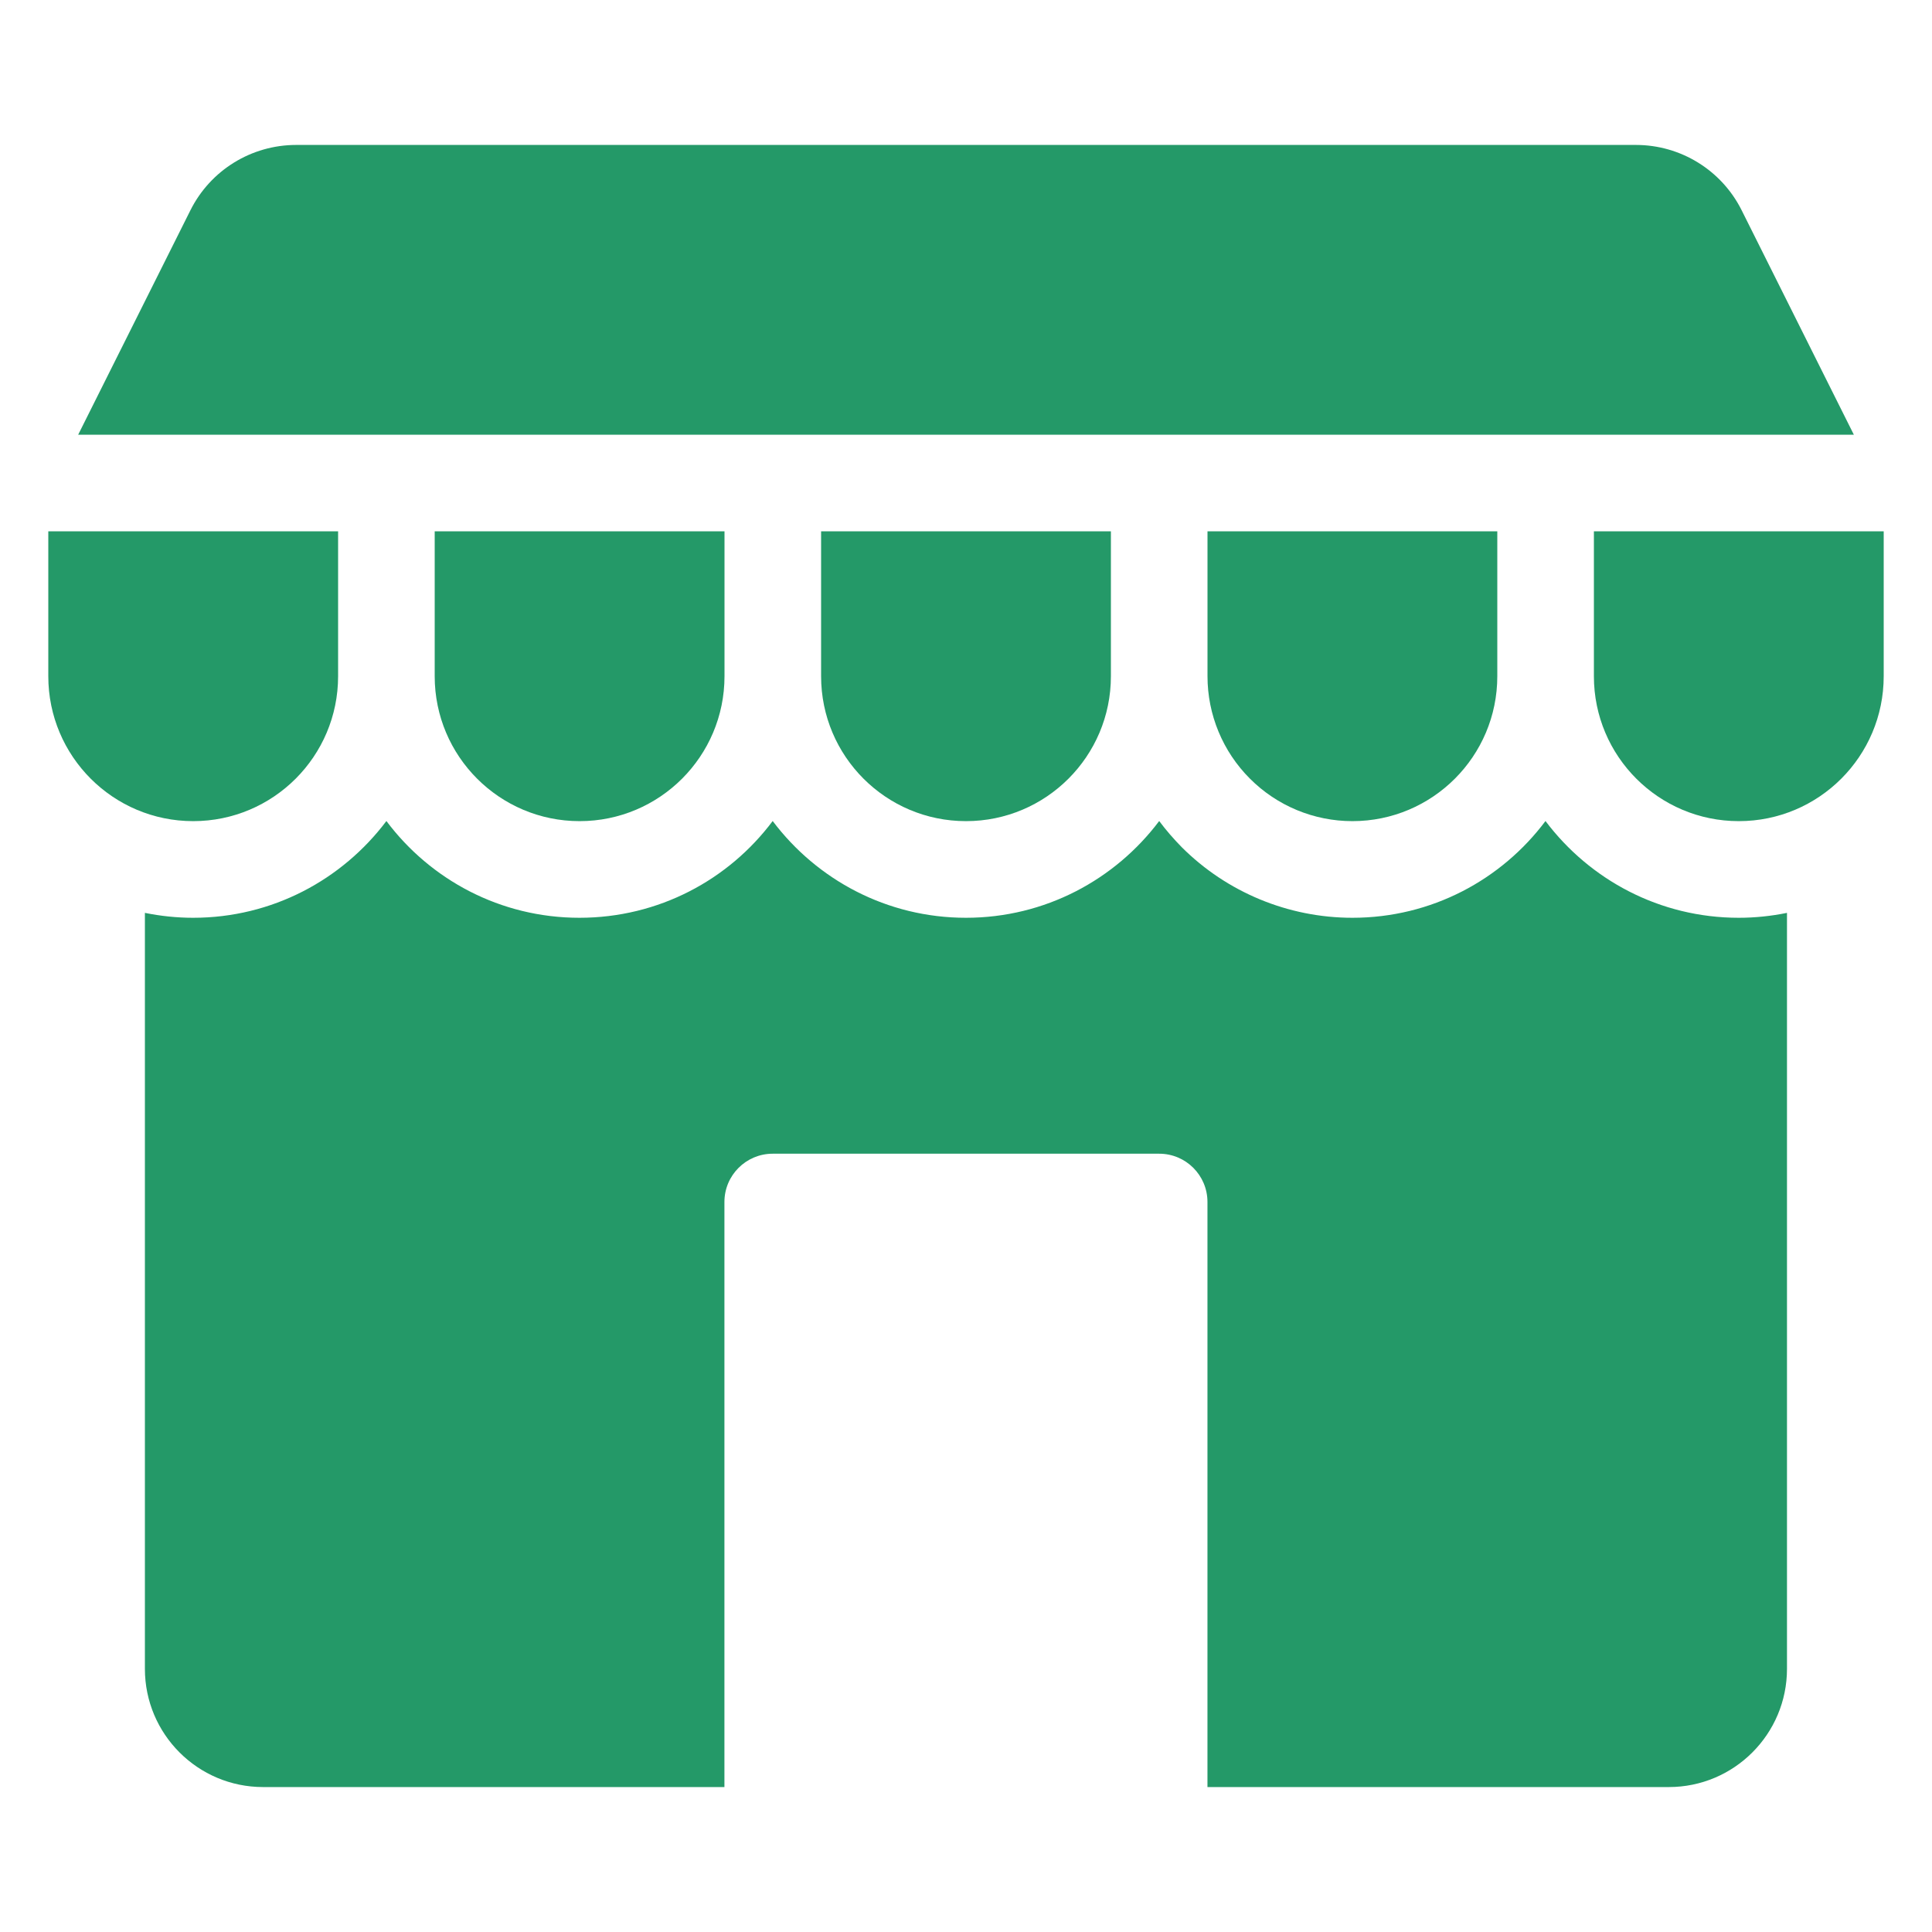
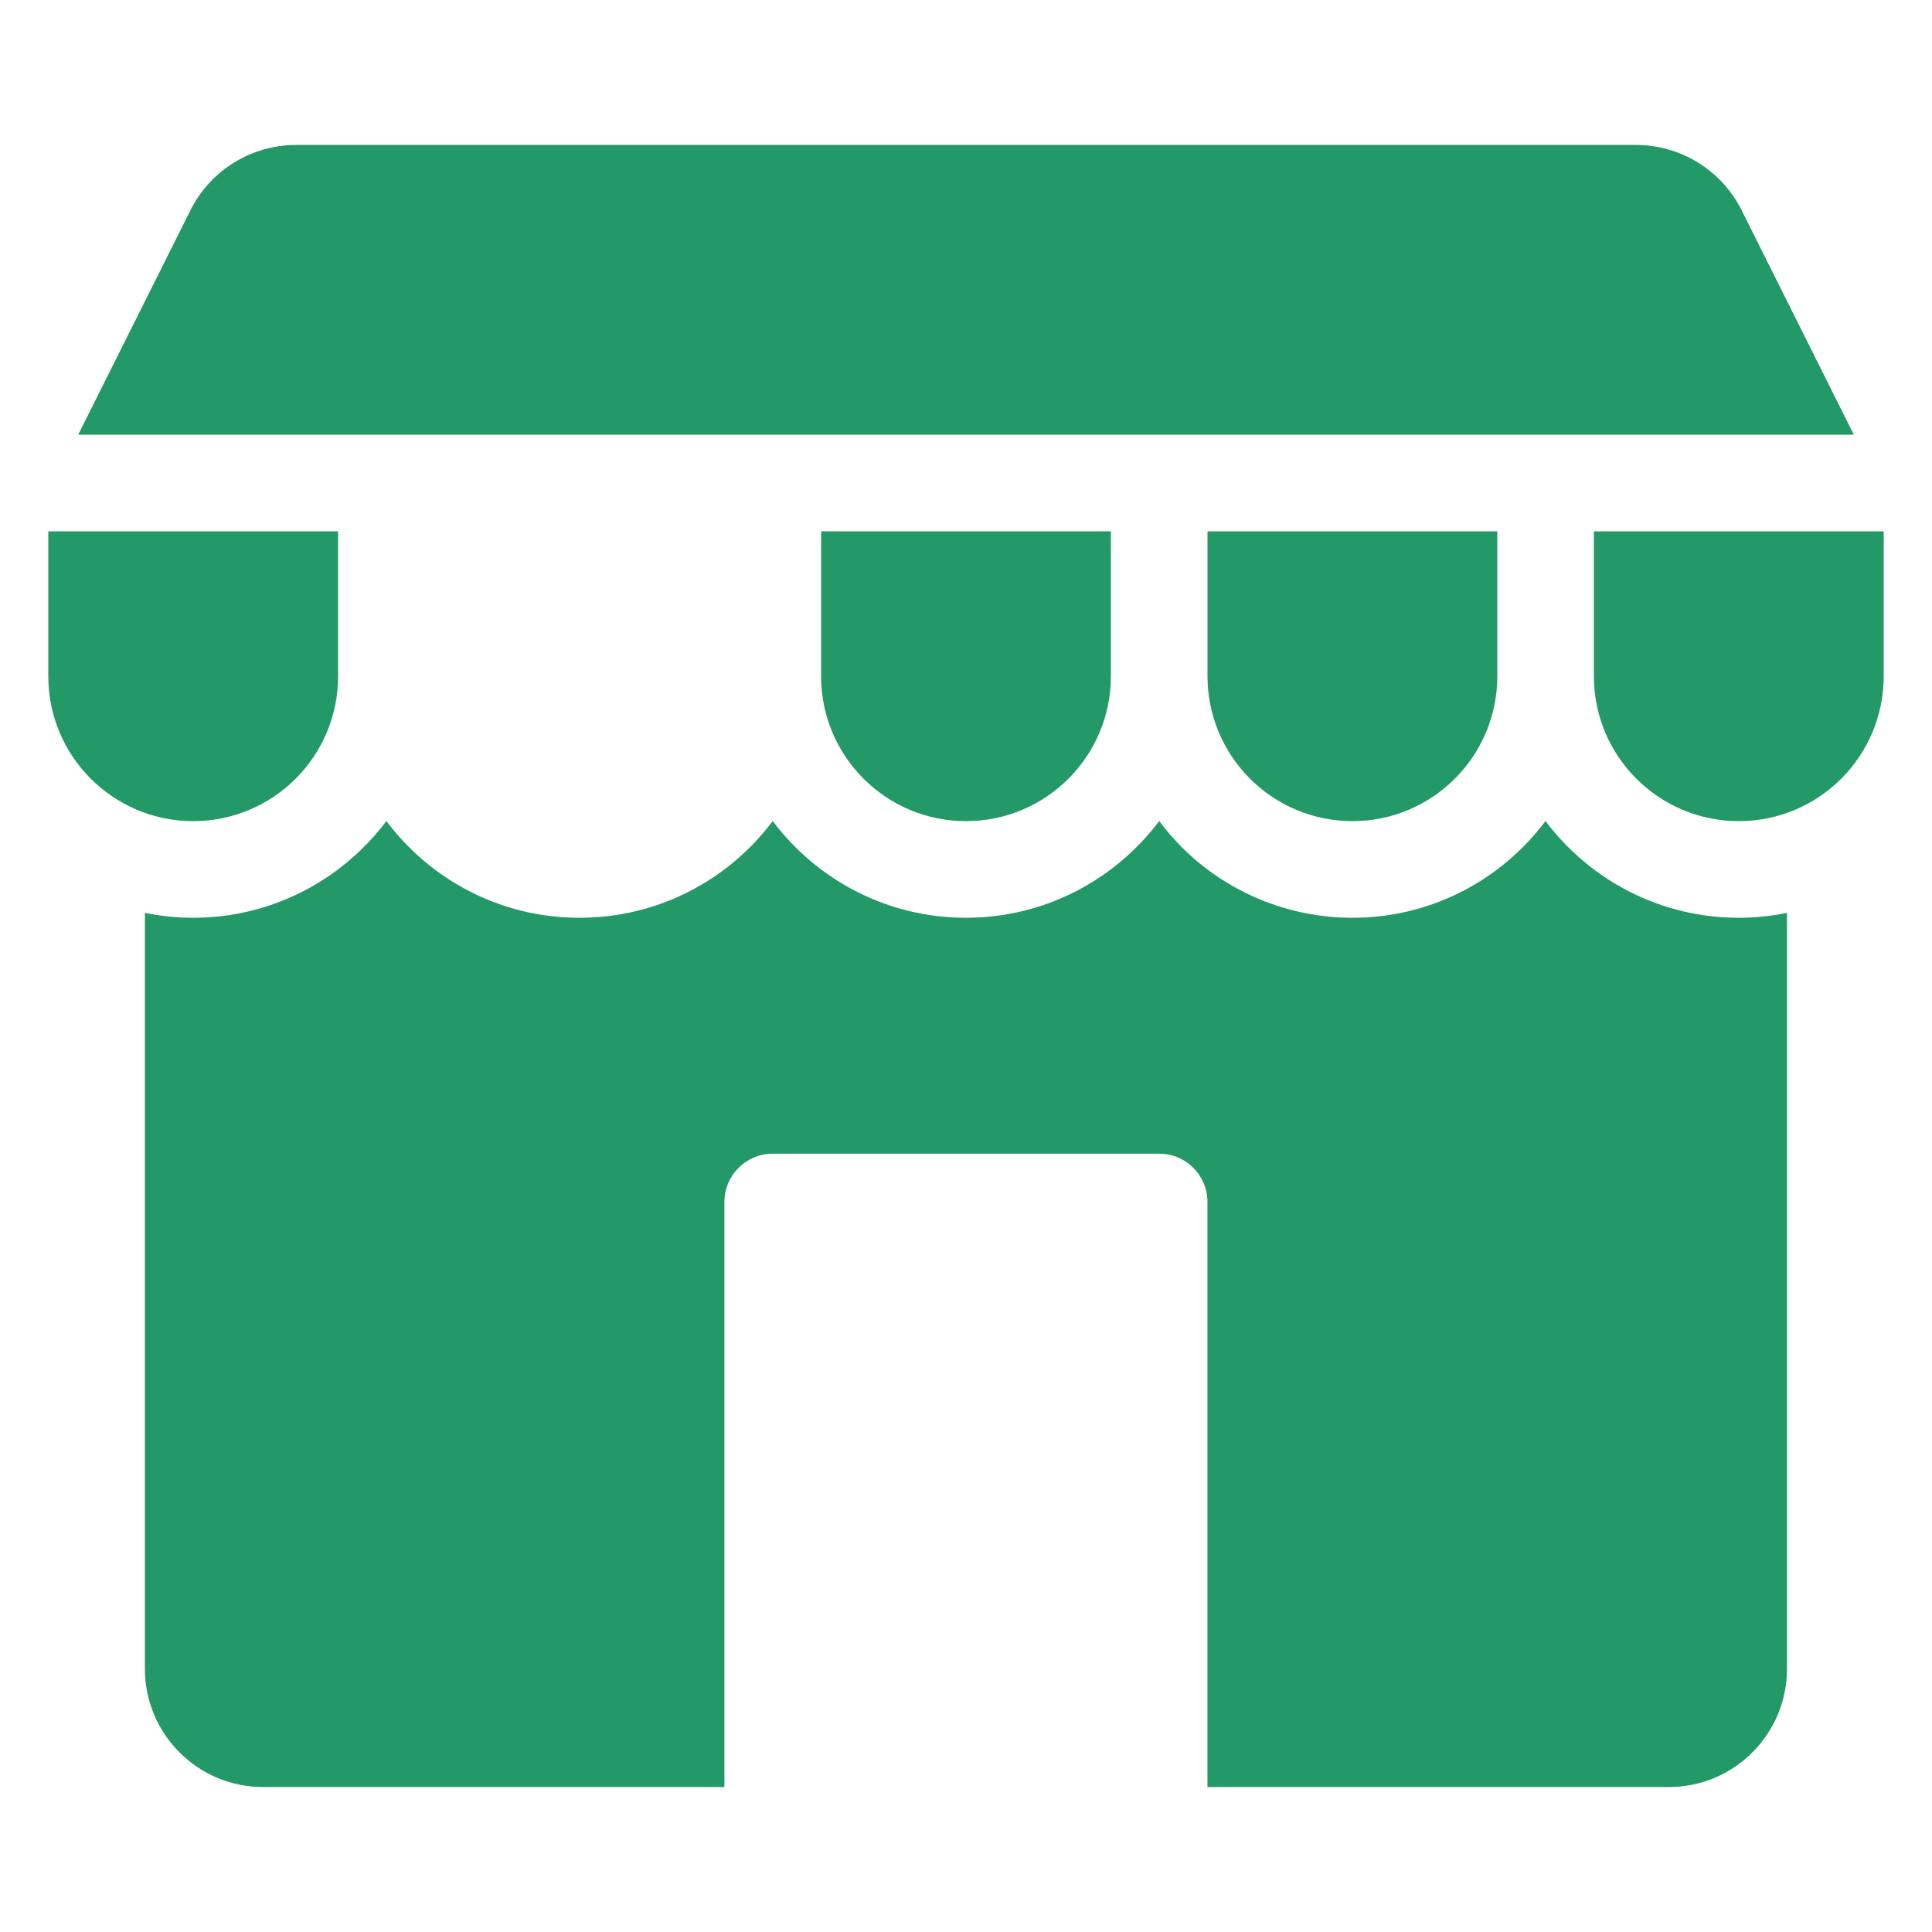
<svg xmlns="http://www.w3.org/2000/svg" width="50" height="50" viewBox="0 0 50 50" fill="none">
  <path fill-rule="evenodd" clip-rule="evenodd" d="M46.247 23.625V43.189C46.247 44.879 44.877 46.249 43.188 46.249H31.249V31.107C31.249 30.417 30.69 29.858 30 29.858H19.997C19.308 29.858 18.748 30.417 18.748 31.107V46.249H6.81C5.12 46.249 3.75 44.879 3.75 43.189V23.625C4.153 23.707 4.573 23.752 4.999 23.752C7.044 23.752 8.856 22.768 10 21.248C11.139 22.768 12.951 23.752 14.996 23.752C17.046 23.752 18.859 22.768 19.997 21.248C21.141 22.768 22.954 23.752 24.999 23.752C27.043 23.752 28.856 22.768 30 21.248C30.177 21.486 30.37 21.707 30.58 21.922C31.752 23.094 33.343 23.752 35.001 23.752C37.046 23.752 38.859 22.768 39.997 21.248C41.141 22.768 42.954 23.752 44.998 23.752C45.424 23.752 45.844 23.707 46.247 23.625Z" fill="#249968" />
  <path fill-rule="evenodd" clip-rule="evenodd" d="M1.25 13.751V17.501C1.25 19.572 2.929 21.251 5 21.251C7.071 21.251 8.75 19.572 8.75 17.501V13.751H1.25Z" fill="#249968" />
-   <path fill-rule="evenodd" clip-rule="evenodd" d="M11.25 13.751V17.501C11.25 19.572 12.929 21.251 15 21.251C17.071 21.251 18.75 19.572 18.75 17.501V13.751H11.25Z" fill="#249968" />
  <path fill-rule="evenodd" clip-rule="evenodd" d="M21.25 13.751V17.501C21.25 19.572 22.929 21.251 25 21.251C27.071 21.251 28.75 19.572 28.75 17.501V13.751H21.25Z" fill="#249968" />
  <path fill-rule="evenodd" clip-rule="evenodd" d="M41.25 13.751V17.501C41.25 19.572 42.929 21.251 45 21.251C47.071 21.251 48.75 19.572 48.75 17.501V13.751H41.25Z" fill="#249968" />
  <path fill-rule="evenodd" clip-rule="evenodd" d="M31.25 13.751V17.501C31.25 18.496 31.645 19.449 32.349 20.152C33.051 20.856 34.005 21.251 35 21.251C37.071 21.251 38.75 19.572 38.75 17.501V13.751H31.25Z" fill="#249968" />
  <path fill-rule="evenodd" clip-rule="evenodd" d="M45.074 5.442L47.978 11.251H2.023L4.928 5.442C5.446 4.405 6.506 3.751 7.665 3.751H42.337C43.496 3.751 44.556 4.405 45.074 5.442Z" fill="#249968" />
</svg>